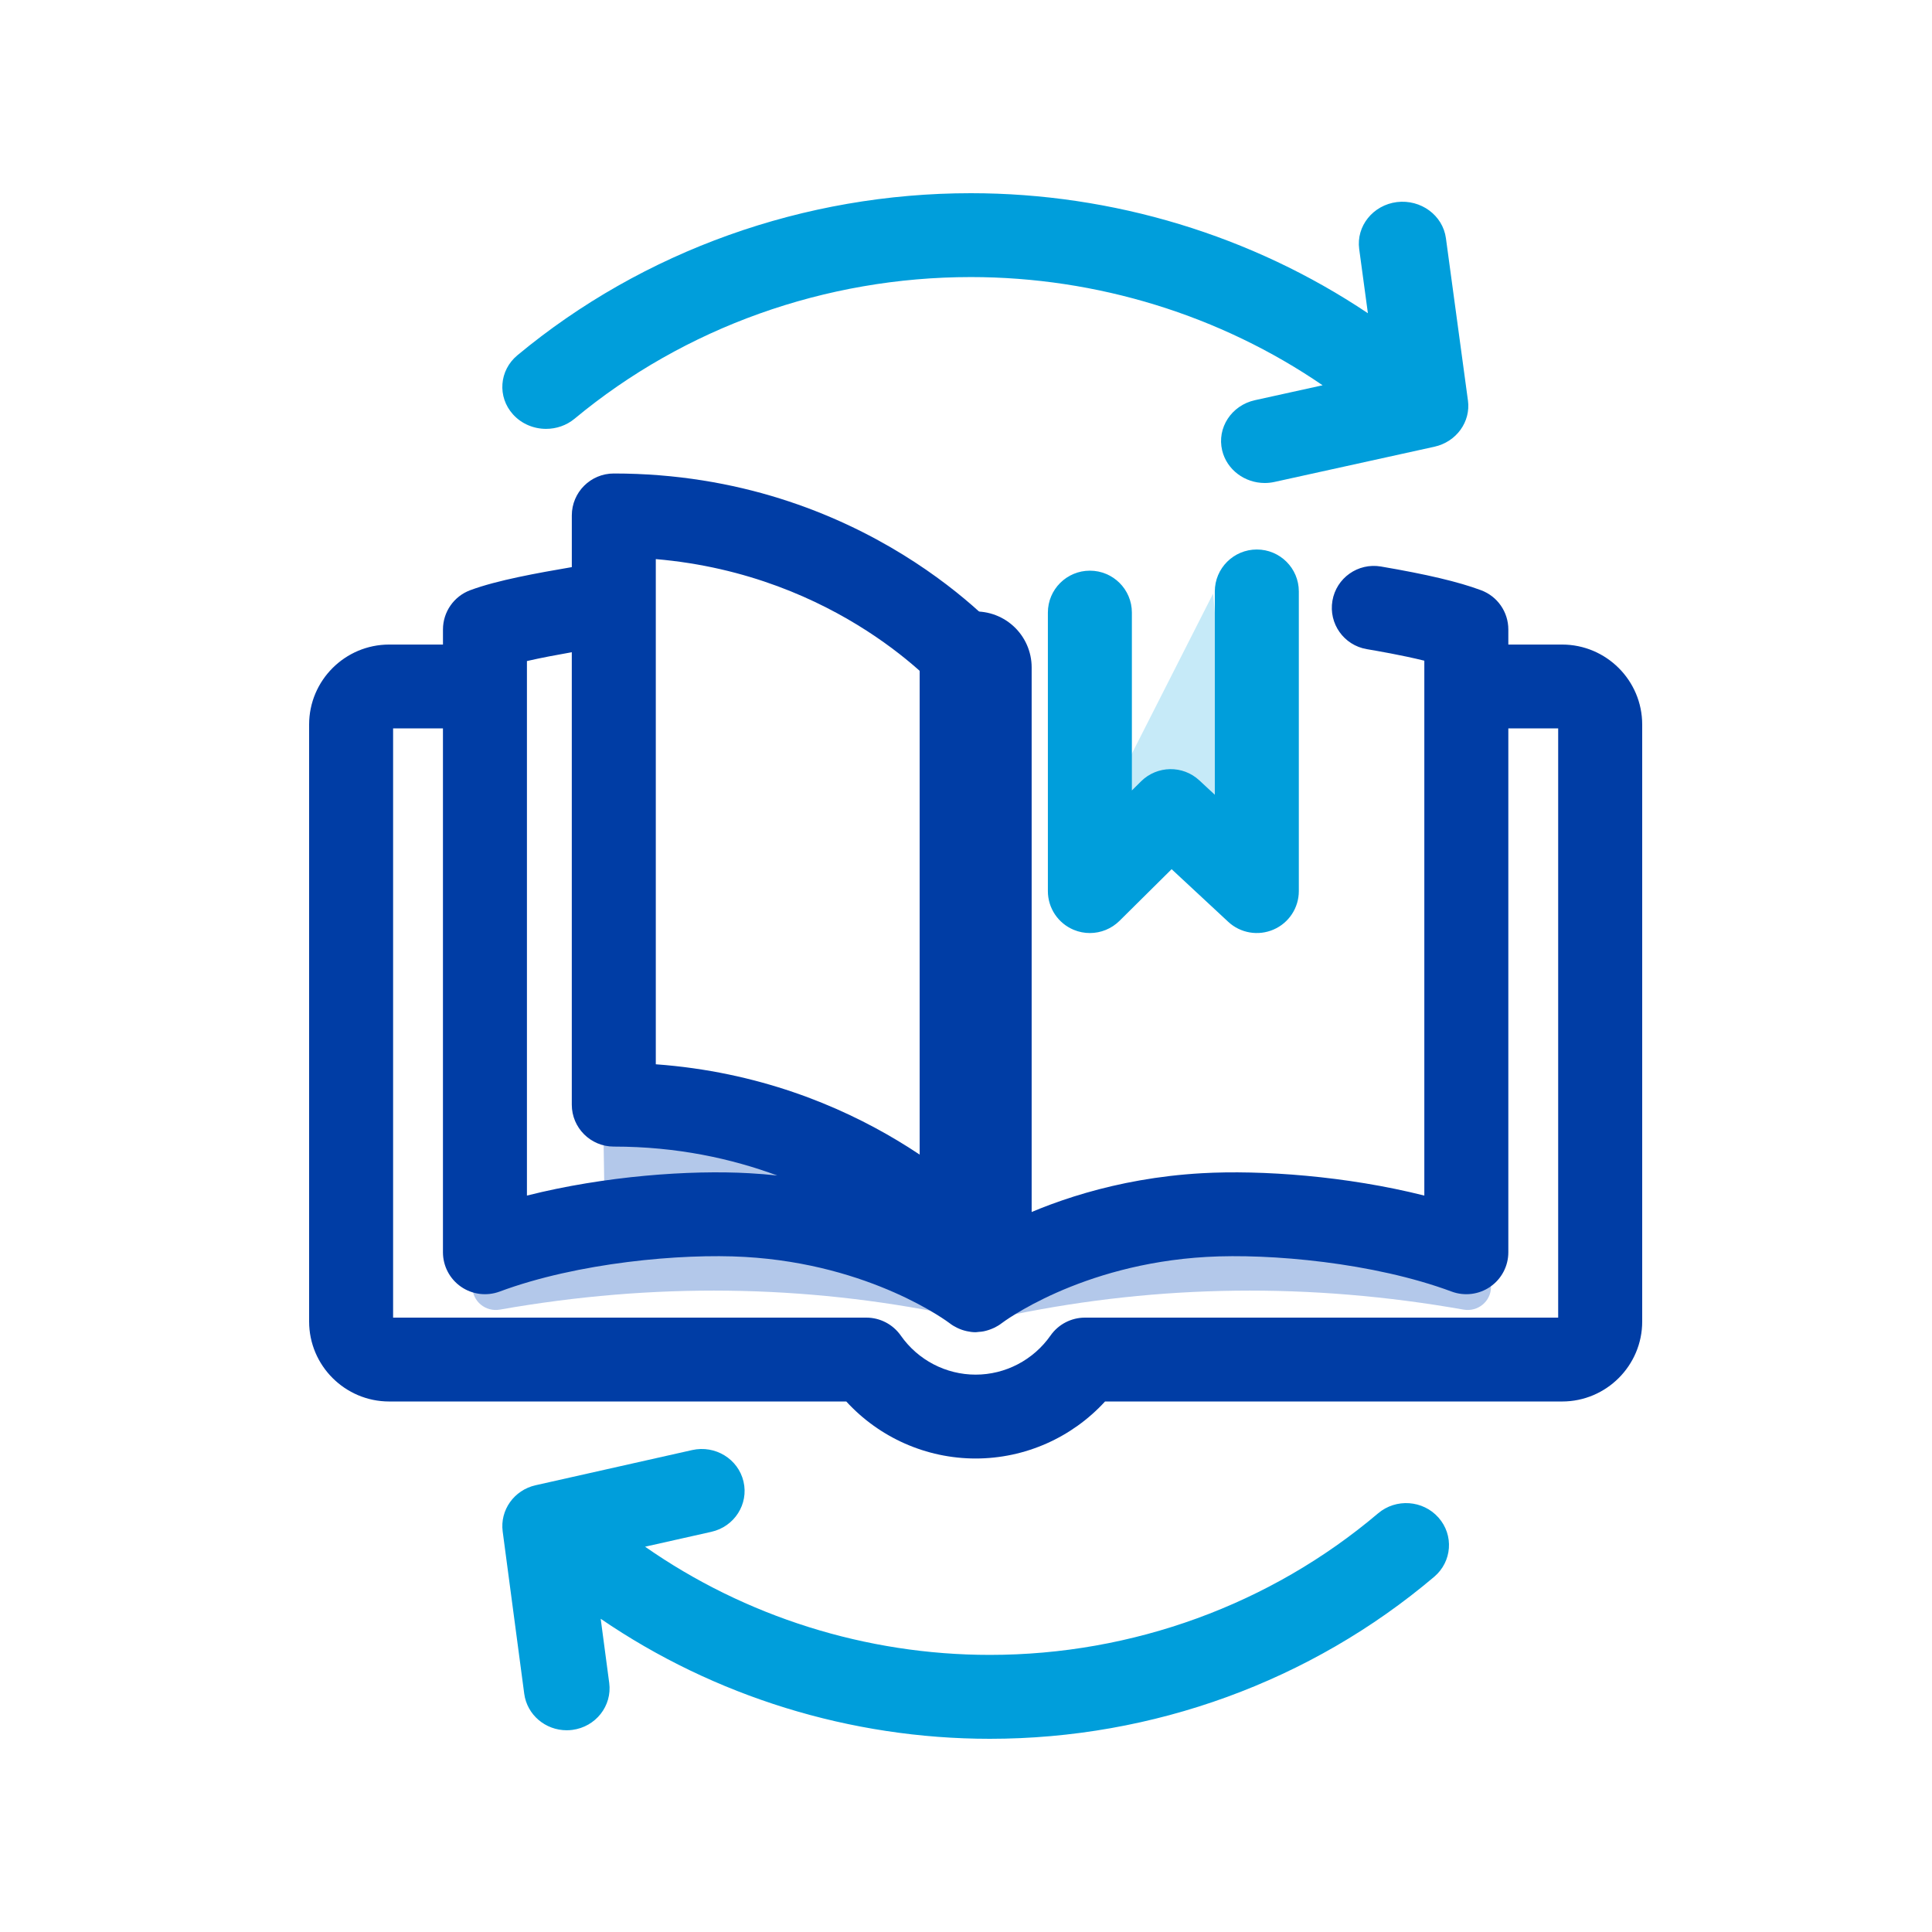
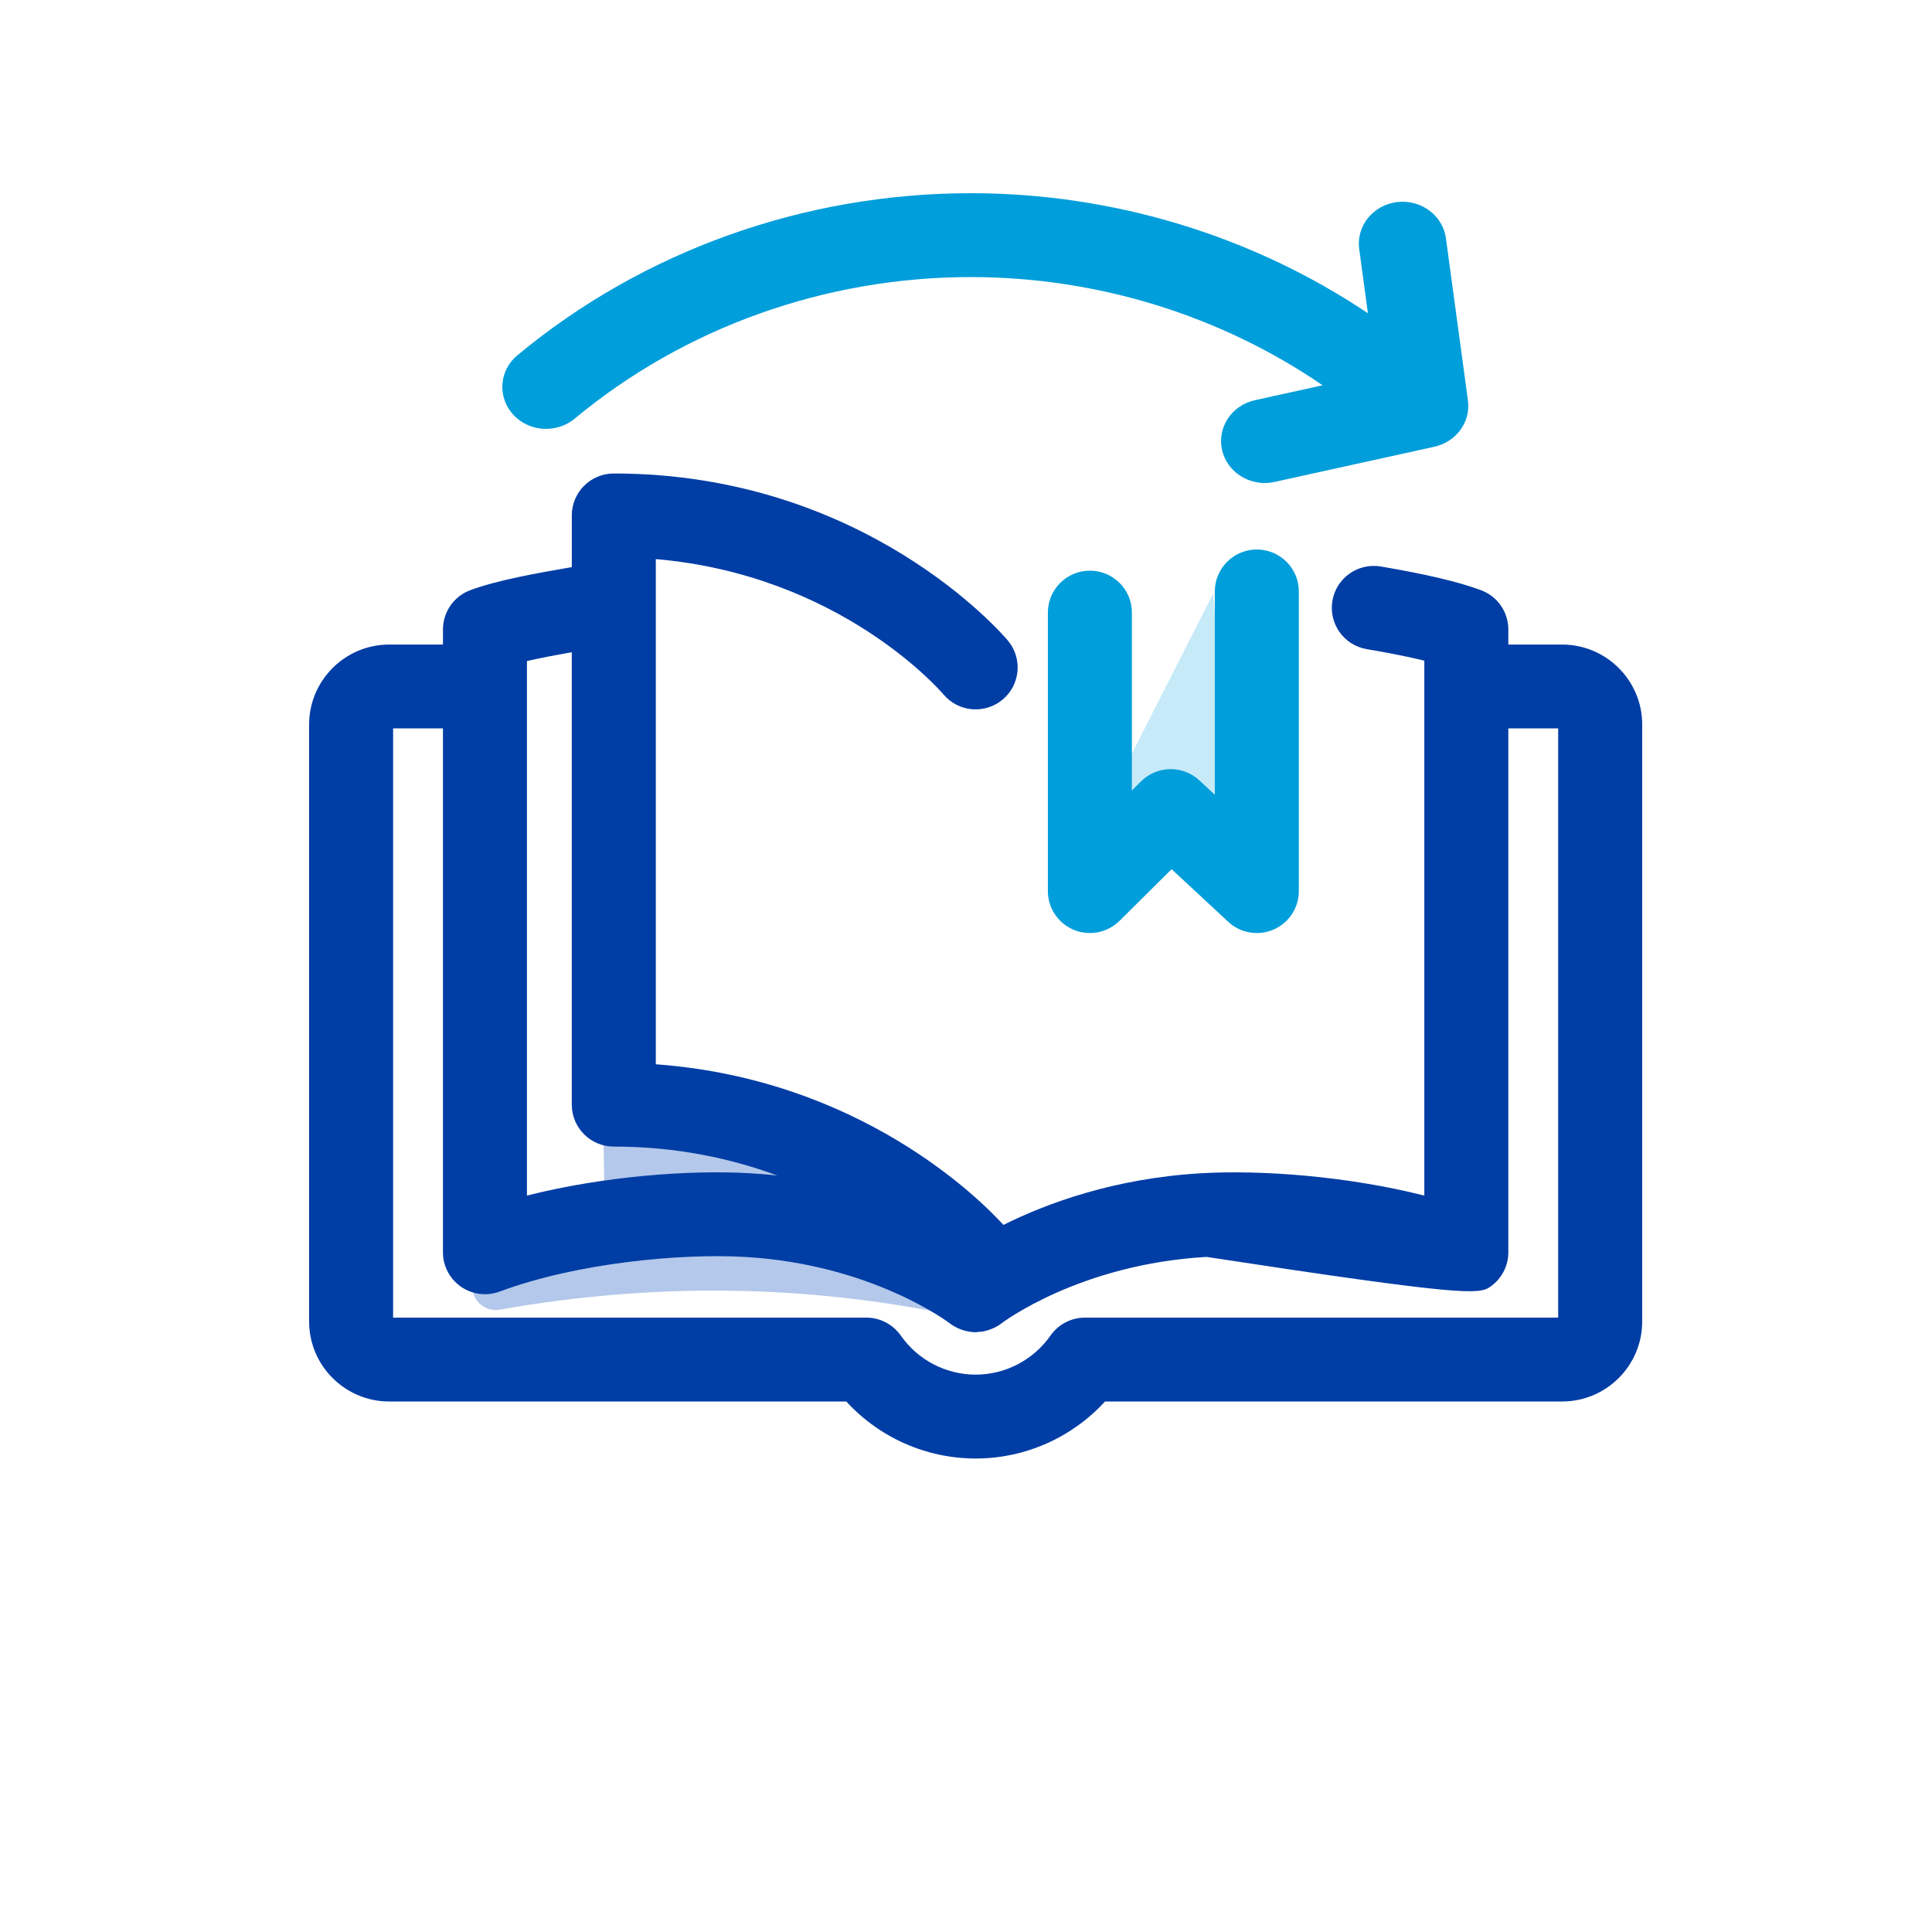
<svg xmlns="http://www.w3.org/2000/svg" width="100" height="100" viewBox="0 0 100 100" fill="none">
  <path d="M75.98 20.728L74.841 12.332C74.68 11.144 73.545 10.31 72.305 10.459C71.065 10.615 70.191 11.704 70.352 12.893L70.802 16.213C64.805 12.194 57.61 10 50.251 10C41.628 10 33.293 12.979 26.782 18.387C25.837 19.171 25.734 20.543 26.553 21.449C27 21.944 27.63 22.198 28.265 22.198C28.79 22.198 29.317 22.025 29.745 21.669C35.434 16.945 42.716 14.341 50.251 14.341C56.786 14.341 63.17 16.321 68.458 19.942L64.958 20.713C63.74 20.981 62.98 22.145 63.259 23.314C63.5 24.319 64.432 25 65.464 25C65.631 25 65.801 24.982 65.972 24.944L74.243 23.123C75.379 22.873 76.131 21.836 75.981 20.727L75.98 20.728Z" fill="#009EDB" />
  <path d="M24.453 66.609C24.453 67.36 25.135 67.916 25.876 67.785C33.832 66.38 41.612 66.49 49.225 68.052C49.225 68.052 46.044 63.434 40.742 63.05C35.441 62.665 24.838 64.781 24.453 66.609Z" fill="#B3C8EA" />
-   <path d="M77.174 66.609C77.174 67.36 76.492 67.916 75.751 67.785C67.795 66.38 60.015 66.49 52.402 68.052C52.402 68.052 55.583 63.434 60.885 63.05C66.186 62.665 76.789 64.781 77.174 66.609Z" fill="#B3C8EA" />
  <path d="M31.199 56.411L31.296 62.569C31.296 62.569 48.26 62.761 49.802 66.032C51.345 69.302 47.874 55.834 31.2 56.411L31.199 56.411Z" fill="#B3C8EA" />
  <path d="M62.791 30.724L57.297 41.547L63.947 43.567L62.791 30.724Z" fill="#C6EAF8" />
-   <path d="M80.853 33.362H78.071V32.581C78.071 31.675 77.507 30.864 76.657 30.549C75.498 30.116 73.85 29.727 71.474 29.322C70.288 29.122 69.168 29.915 68.966 31.095C68.764 32.277 69.559 33.398 70.742 33.599C71.271 33.69 72.55 33.907 73.723 34.197V61.883C69.702 60.868 65.28 60.552 62.204 60.726C57.682 60.983 54.175 62.285 51.938 63.401C50.728 62.074 44.527 55.86 33.944 55.087V28.939C43.434 29.754 48.61 35.681 48.84 35.95C49.615 36.863 50.982 36.977 51.898 36.209C52.818 35.438 52.936 34.069 52.164 33.152C51.867 32.799 44.735 24.508 31.771 24.508C30.57 24.508 29.597 25.479 29.597 26.678V29.354C27.839 29.656 25.732 30.03 24.341 30.548C23.491 30.864 22.928 31.675 22.928 32.581V33.362H20.145C17.86 33.362 16 35.219 16 37.501V68.403C16 70.684 17.86 72.541 20.145 72.541H43.804C45.511 74.406 47.939 75.492 50.5 75.492C53.061 75.492 55.488 74.406 57.196 72.541H80.854C83.14 72.541 85 70.684 85 68.403V37.501C85 35.219 83.139 33.362 80.853 33.362ZM27.274 34.216C28 34.049 28.822 33.895 29.596 33.759V57.178C29.596 58.376 30.569 59.347 31.77 59.347C35.049 59.347 37.872 59.972 40.234 60.845C39.766 60.794 39.286 60.753 38.794 60.726C35.718 60.55 31.295 60.867 27.274 61.883V34.216ZM80.651 68.2H56.157C55.448 68.2 54.782 68.546 54.375 69.127C53.488 70.394 52.039 71.151 50.499 71.151C48.959 71.151 47.51 70.395 46.624 69.128C46.217 68.547 45.552 68.2 44.841 68.2H20.347V37.701H22.927V64.818C22.927 65.529 23.276 66.195 23.861 66.601C24.446 67.006 25.191 67.099 25.86 66.852C29.888 65.352 35.269 64.87 38.546 65.058C45.126 65.432 49.12 68.465 49.151 68.488C49.28 68.59 49.417 68.668 49.559 68.737C49.566 68.74 49.572 68.743 49.579 68.745C49.721 68.812 49.867 68.862 50.017 68.895C50.021 68.896 50.024 68.898 50.029 68.899C50.184 68.933 50.34 68.956 50.497 68.956C50.549 68.956 50.598 68.943 50.65 68.94C50.733 68.934 50.816 68.928 50.898 68.912C50.961 68.901 51.021 68.883 51.083 68.867C51.164 68.844 51.244 68.817 51.324 68.784C51.377 68.763 51.429 68.743 51.48 68.717C51.604 68.654 51.725 68.583 51.839 68.495C51.878 68.465 55.871 65.432 62.452 65.058C65.737 64.87 71.108 65.353 75.138 66.852C75.805 67.099 76.552 67.006 77.137 66.601C77.722 66.195 78.071 65.53 78.071 64.818V37.701H80.651V68.2Z" fill="#003DA5" />
-   <path d="M50.5 34.548V64.343" stroke="#003DA5" stroke-width="5.797" stroke-linecap="round" stroke-linejoin="round" />
+   <path d="M80.853 33.362H78.071V32.581C78.071 31.675 77.507 30.864 76.657 30.549C75.498 30.116 73.85 29.727 71.474 29.322C70.288 29.122 69.168 29.915 68.966 31.095C68.764 32.277 69.559 33.398 70.742 33.599C71.271 33.69 72.55 33.907 73.723 34.197V61.883C69.702 60.868 65.28 60.552 62.204 60.726C57.682 60.983 54.175 62.285 51.938 63.401C50.728 62.074 44.527 55.86 33.944 55.087V28.939C43.434 29.754 48.61 35.681 48.84 35.95C49.615 36.863 50.982 36.977 51.898 36.209C52.818 35.438 52.936 34.069 52.164 33.152C51.867 32.799 44.735 24.508 31.771 24.508C30.57 24.508 29.597 25.479 29.597 26.678V29.354C27.839 29.656 25.732 30.03 24.341 30.548C23.491 30.864 22.928 31.675 22.928 32.581V33.362H20.145C17.86 33.362 16 35.219 16 37.501V68.403C16 70.684 17.86 72.541 20.145 72.541H43.804C45.511 74.406 47.939 75.492 50.5 75.492C53.061 75.492 55.488 74.406 57.196 72.541H80.854C83.14 72.541 85 70.684 85 68.403V37.501C85 35.219 83.139 33.362 80.853 33.362ZM27.274 34.216C28 34.049 28.822 33.895 29.596 33.759V57.178C29.596 58.376 30.569 59.347 31.77 59.347C35.049 59.347 37.872 59.972 40.234 60.845C39.766 60.794 39.286 60.753 38.794 60.726C35.718 60.55 31.295 60.867 27.274 61.883V34.216ZM80.651 68.2H56.157C55.448 68.2 54.782 68.546 54.375 69.127C53.488 70.394 52.039 71.151 50.499 71.151C48.959 71.151 47.51 70.395 46.624 69.128C46.217 68.547 45.552 68.2 44.841 68.2H20.347V37.701H22.927V64.818C22.927 65.529 23.276 66.195 23.861 66.601C24.446 67.006 25.191 67.099 25.86 66.852C29.888 65.352 35.269 64.87 38.546 65.058C45.126 65.432 49.12 68.465 49.151 68.488C49.28 68.59 49.417 68.668 49.559 68.737C49.566 68.74 49.572 68.743 49.579 68.745C49.721 68.812 49.867 68.862 50.017 68.895C50.021 68.896 50.024 68.898 50.029 68.899C50.184 68.933 50.34 68.956 50.497 68.956C50.549 68.956 50.598 68.943 50.65 68.94C50.733 68.934 50.816 68.928 50.898 68.912C50.961 68.901 51.021 68.883 51.083 68.867C51.164 68.844 51.244 68.817 51.324 68.784C51.377 68.763 51.429 68.743 51.48 68.717C51.604 68.654 51.725 68.583 51.839 68.495C51.878 68.465 55.871 65.432 62.452 65.058C75.805 67.099 76.552 67.006 77.137 66.601C77.722 66.195 78.071 65.53 78.071 64.818V37.701H80.651V68.2Z" fill="#003DA5" />
  <path d="M56.411 48.294C56.13 48.294 55.847 48.241 55.577 48.128C54.766 47.791 54.238 47.001 54.238 46.125V31.707C54.238 30.509 55.211 29.538 56.412 29.538C57.613 29.538 58.586 30.509 58.586 31.707V40.914L59.063 40.44C59.894 39.62 61.224 39.598 62.077 40.392L62.879 41.137V30.612C62.879 29.414 63.852 28.442 65.053 28.442C66.254 28.442 67.227 29.414 67.227 30.612V46.124C67.227 46.987 66.714 47.77 65.92 48.113C65.127 48.458 64.202 48.3 63.571 47.711L60.643 44.989L57.944 47.664C57.528 48.075 56.975 48.294 56.411 48.294V48.294Z" fill="#009EDB" />
-   <path d="M74.457 78.551C73.656 77.645 72.257 77.544 71.329 78.331C65.754 83.055 58.617 85.657 51.233 85.657C44.83 85.657 38.572 83.677 33.39 80.057L36.819 79.287C38.013 79.019 38.758 77.854 38.484 76.685C38.21 75.517 37.024 74.787 35.826 75.055L27.722 76.876C26.609 77.127 25.871 78.163 26.019 79.272L27.134 87.667C27.279 88.761 28.233 89.558 29.331 89.558C29.426 89.558 29.523 89.552 29.62 89.54C30.834 89.384 31.691 88.295 31.533 87.107L31.092 83.788C36.968 87.807 44.021 90 51.233 90C59.683 90 67.852 87.022 74.234 81.614C75.16 80.83 75.26 79.459 74.458 78.552L74.457 78.551Z" fill="#009EDB" />
</svg>